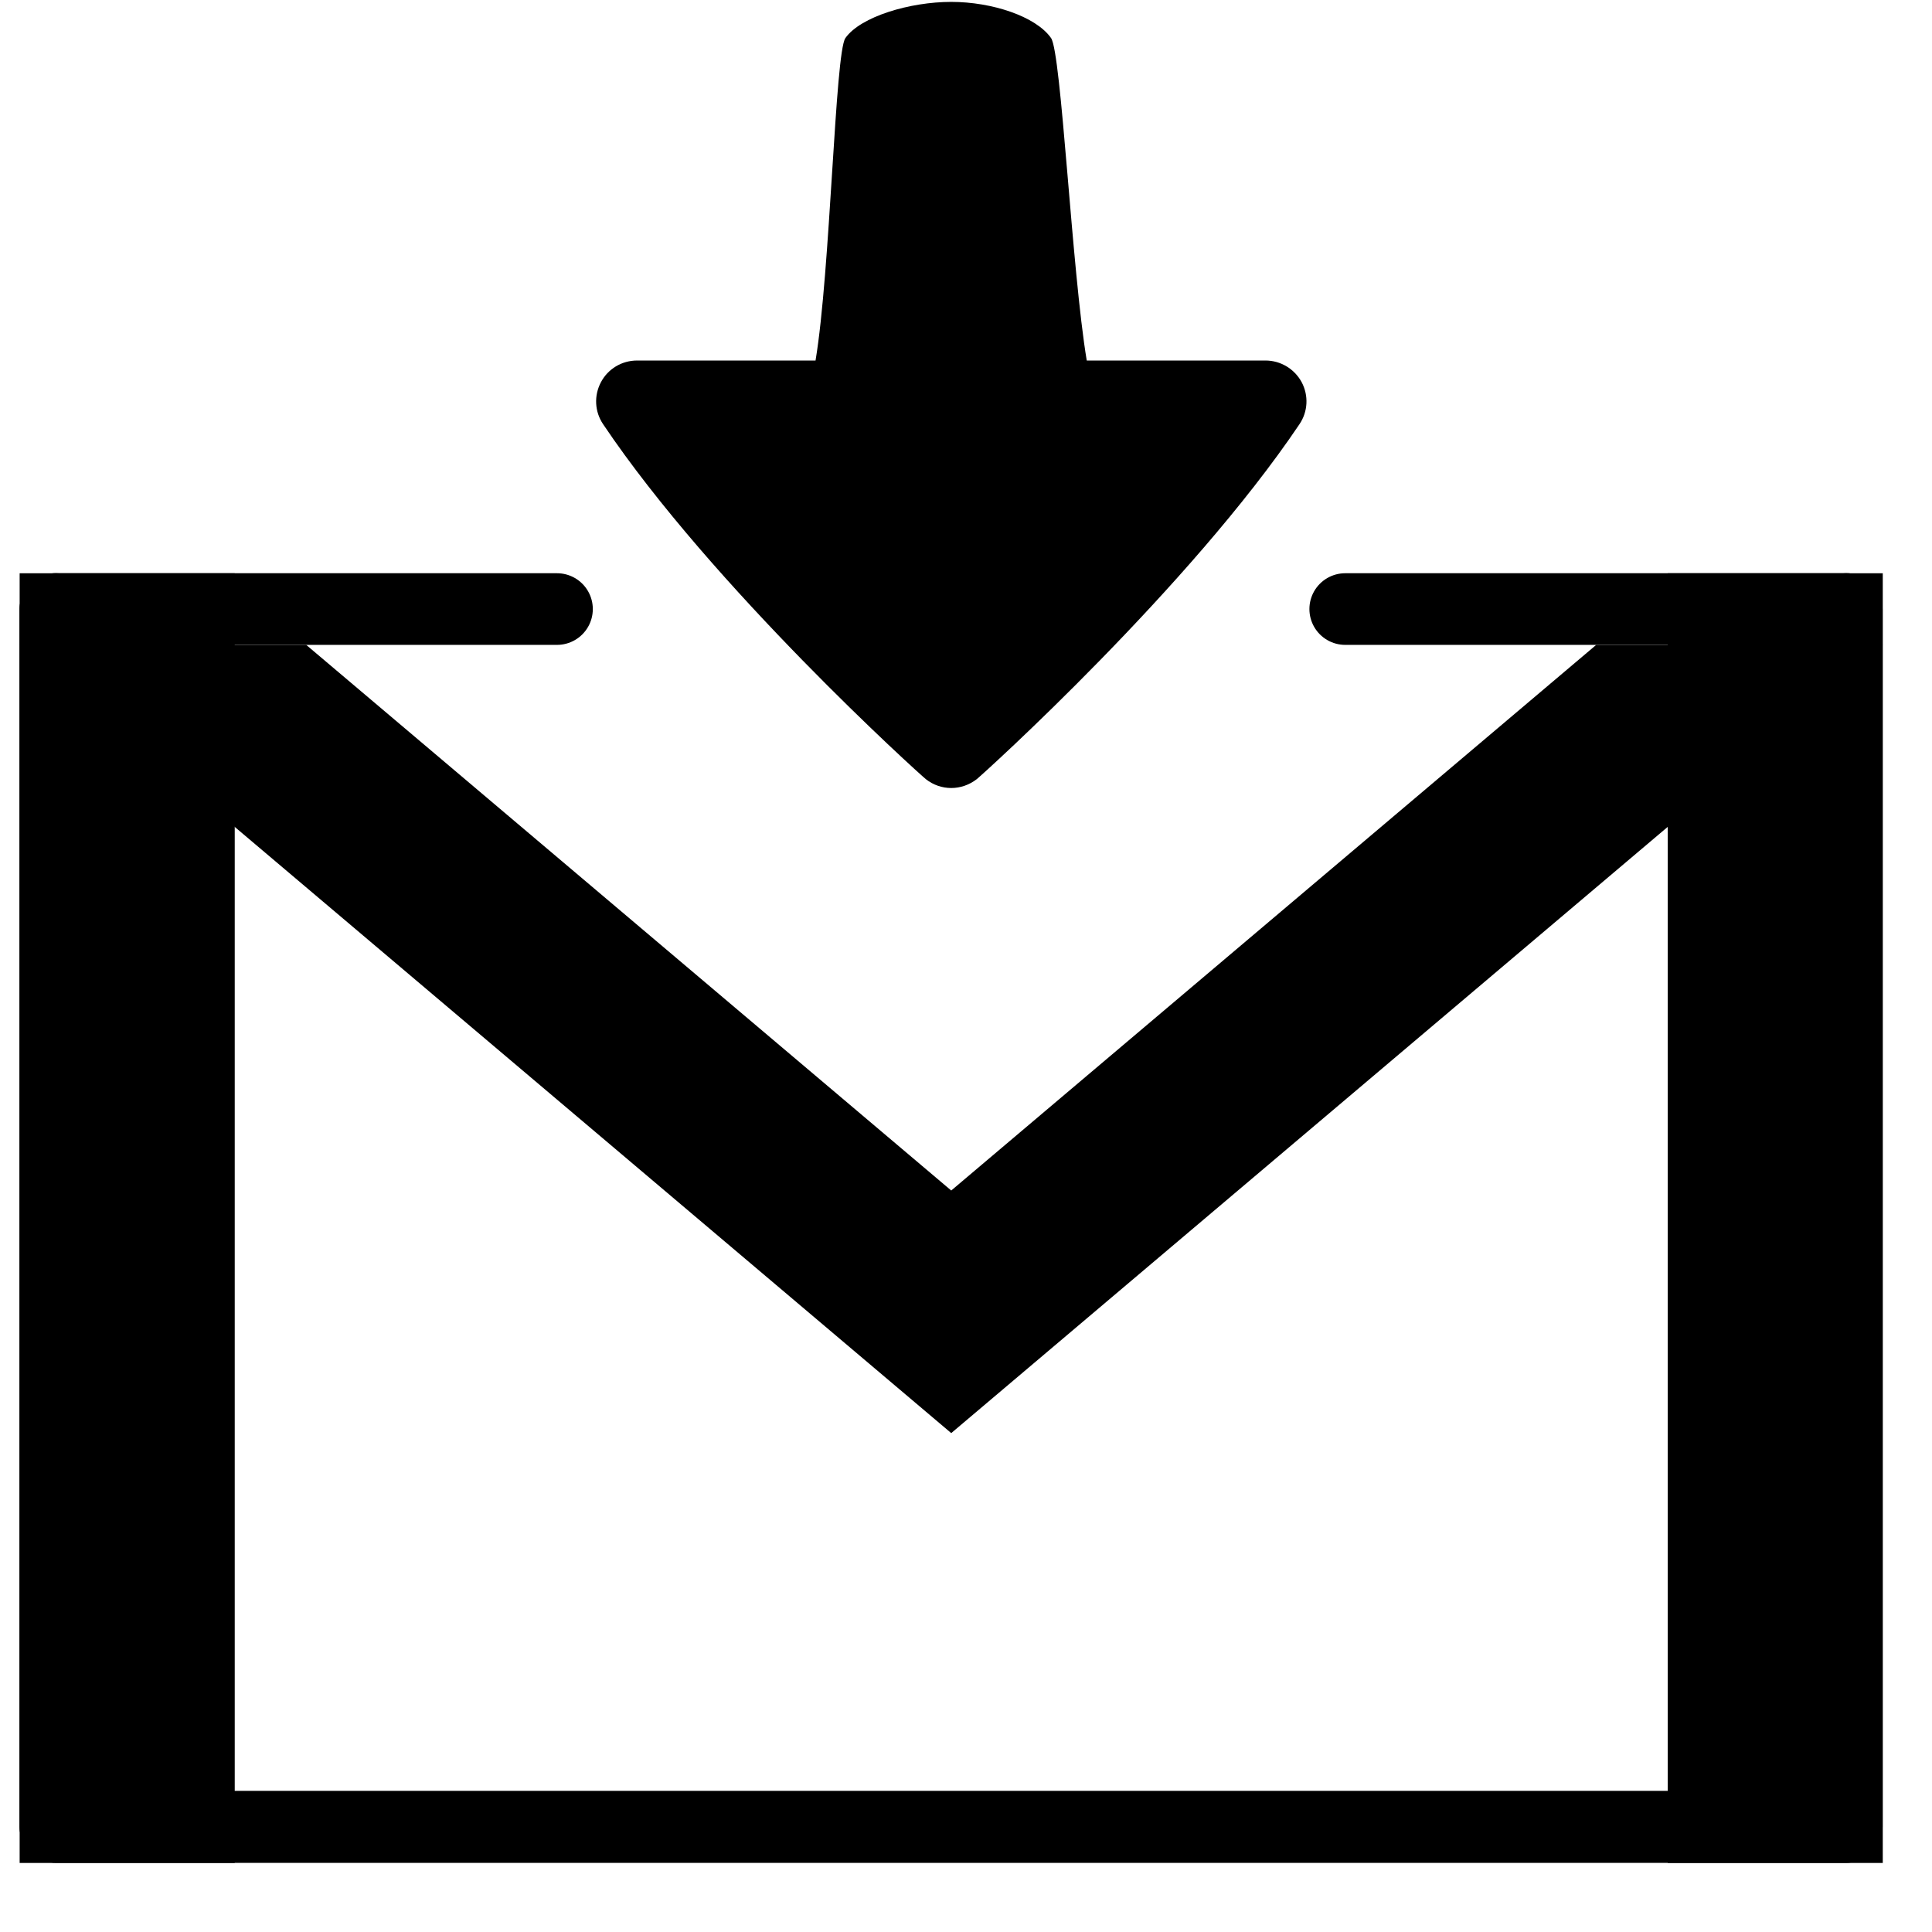
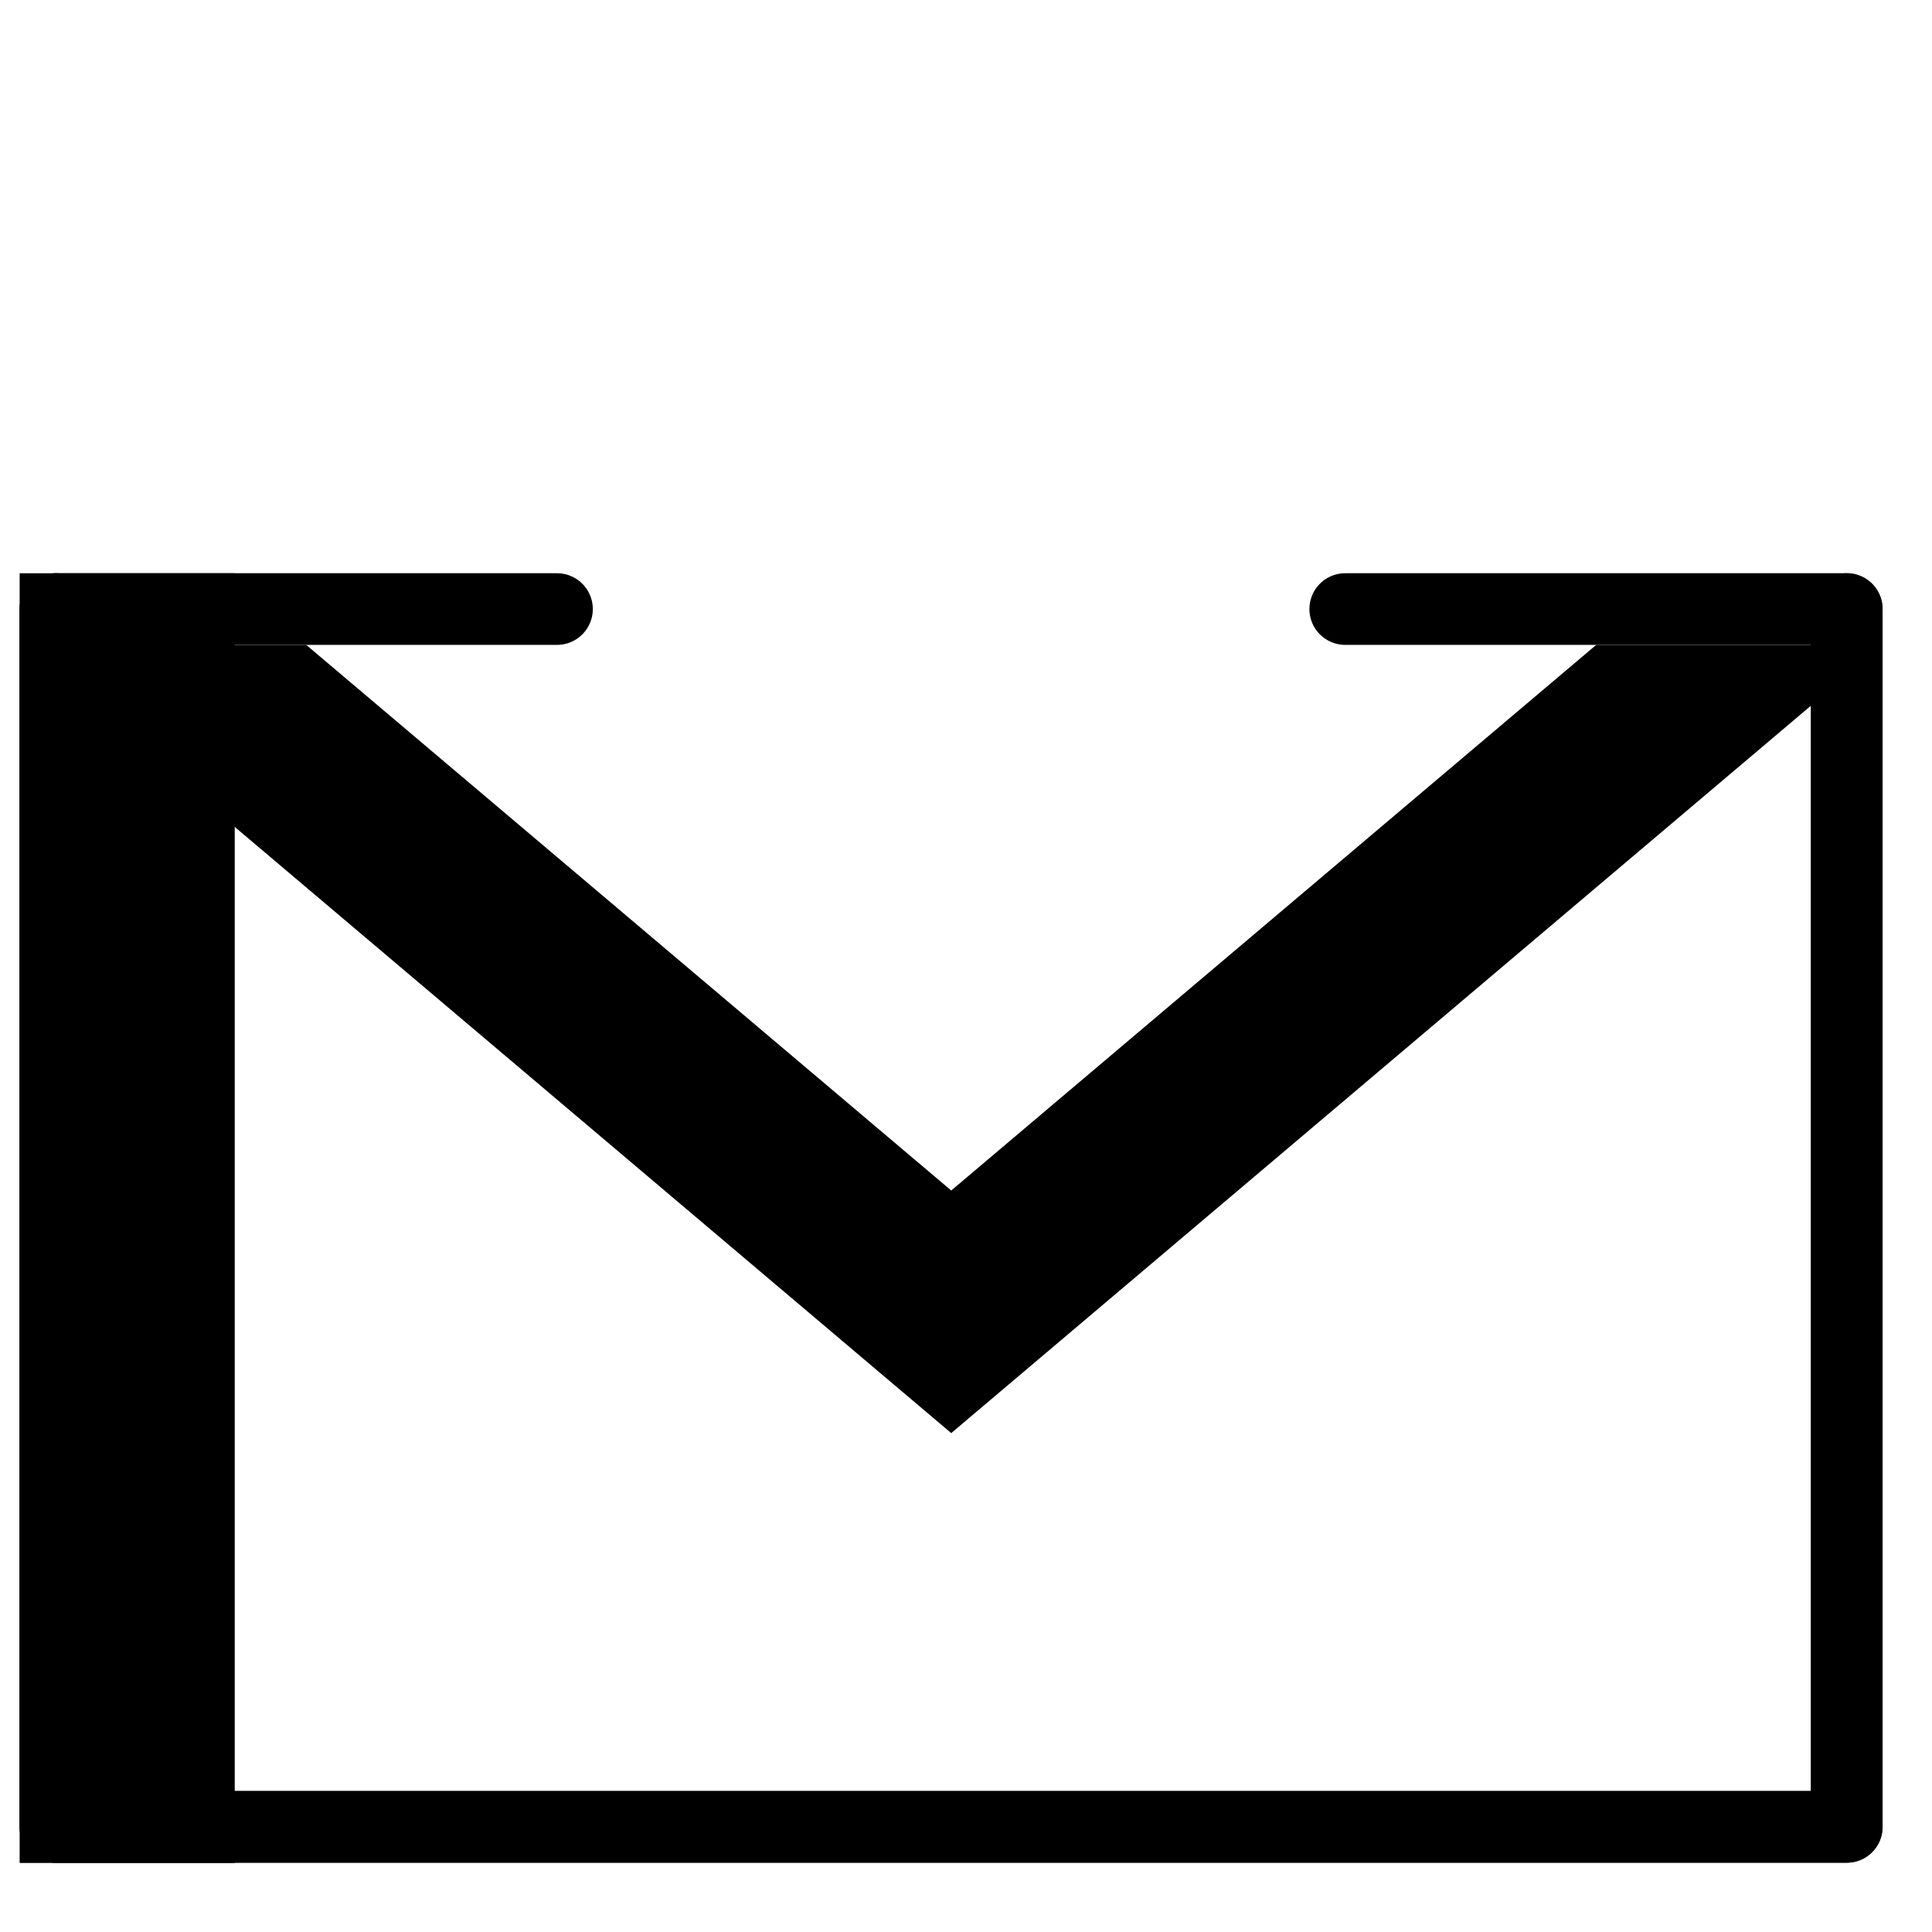
<svg xmlns="http://www.w3.org/2000/svg" width="64" zoomAndPan="magnify" viewBox="0 0 48 48" height="64" preserveAspectRatio="xMidYMid meet" version="1.0">
  <defs>
    <clipPath id="71e27f74a7">
      <path d="M 0.488 14 L 46.777 14 L 46.777 46.285 L 0.488 46.285 Z M 0.488 14 " clip-rule="nonzero" />
    </clipPath>
    <clipPath id="ca9a55da74">
      <path d="M 0.488 14 L 6 14 L 6 46.285 L 0.488 46.285 Z M 0.488 14 " clip-rule="nonzero" />
    </clipPath>
    <clipPath id="ac72a88def">
-       <path d="M 41 14 L 46.777 14 L 46.777 46.285 L 41 46.285 Z M 41 14 " clip-rule="nonzero" />
-     </clipPath>
+       </clipPath>
    <clipPath id="8c8d4b02d1">
      <path d="M 0.488 16 L 46.777 16 L 46.777 36 L 0.488 36 Z M 0.488 16 " clip-rule="nonzero" />
    </clipPath>
  </defs>
  <g clip-path="url(#71e27f74a7)">
    <path stroke-linecap="round" transform="matrix(1.78, 0, 0, 1.78, 0.49, 0)" fill="none" stroke-linejoin="round" d="M 0.499 8.501 L 0.499 25.499 L 25.501 25.499 L 25.501 8.501 " stroke="#000000" stroke-width="1" stroke-opacity="1" stroke-miterlimit="10" />
    <path stroke-linecap="round" transform="matrix(1.78, 0, 0, 1.78, 0.49, 0)" fill="none" stroke-linejoin="round" d="M 7.499 8.501 L 0.499 8.501 L 0.499 25.499 L 25.501 25.499 L 25.501 8.501 L 18.501 8.501 " stroke="#000000" stroke-width="1" stroke-opacity="1" stroke-miterlimit="10" />
  </g>
  <g clip-path="url(#ca9a55da74)">
    <path fill="#000000" d="M 0.488 14.242 L 5.832 14.242 L 5.832 46.285 L 0.488 46.285 Z M 0.488 14.242 " fill-opacity="1" fill-rule="nonzero" />
  </g>
  <g clip-path="url(#ac72a88def)">
-     <path fill="#000000" d="M 41.434 14.242 L 46.777 14.242 L 46.777 46.285 L 41.434 46.285 Z M 41.434 14.242 " fill-opacity="1" fill-rule="nonzero" />
-   </g>
+     </g>
  <g clip-path="url(#8c8d4b02d1)">
    <path fill="#000000" d="M 46.777 16.023 L 39.656 16.023 L 23.633 29.578 L 7.609 16.023 L 0.488 16.023 L 23.633 35.605 Z M 46.777 16.023 " fill-opacity="1" fill-rule="nonzero" />
  </g>
-   <path fill="#000000" d="M 24.266 19.359 C 24.078 19.504 23.855 19.578 23.633 19.578 C 23.41 19.578 23.188 19.504 23.004 19.359 C 22.824 19.215 17.699 14.582 14.984 10.539 C 14.773 10.227 14.754 9.828 14.93 9.496 C 15.105 9.164 15.449 8.957 15.828 8.957 L 20.262 8.957 C 20.633 6.738 20.746 1.309 21.004 0.945 C 21.383 0.41 22.609 0.047 23.633 0.047 C 24.652 0.047 25.738 0.41 26.113 0.945 C 26.371 1.309 26.629 6.738 27 8.957 L 31.441 8.957 C 31.816 8.957 32.16 9.164 32.34 9.496 C 32.516 9.828 32.496 10.227 32.285 10.539 C 29.566 14.582 24.445 19.215 24.266 19.359 Z M 24.266 19.359 " fill-opacity="1" fill-rule="nonzero" />
</svg>